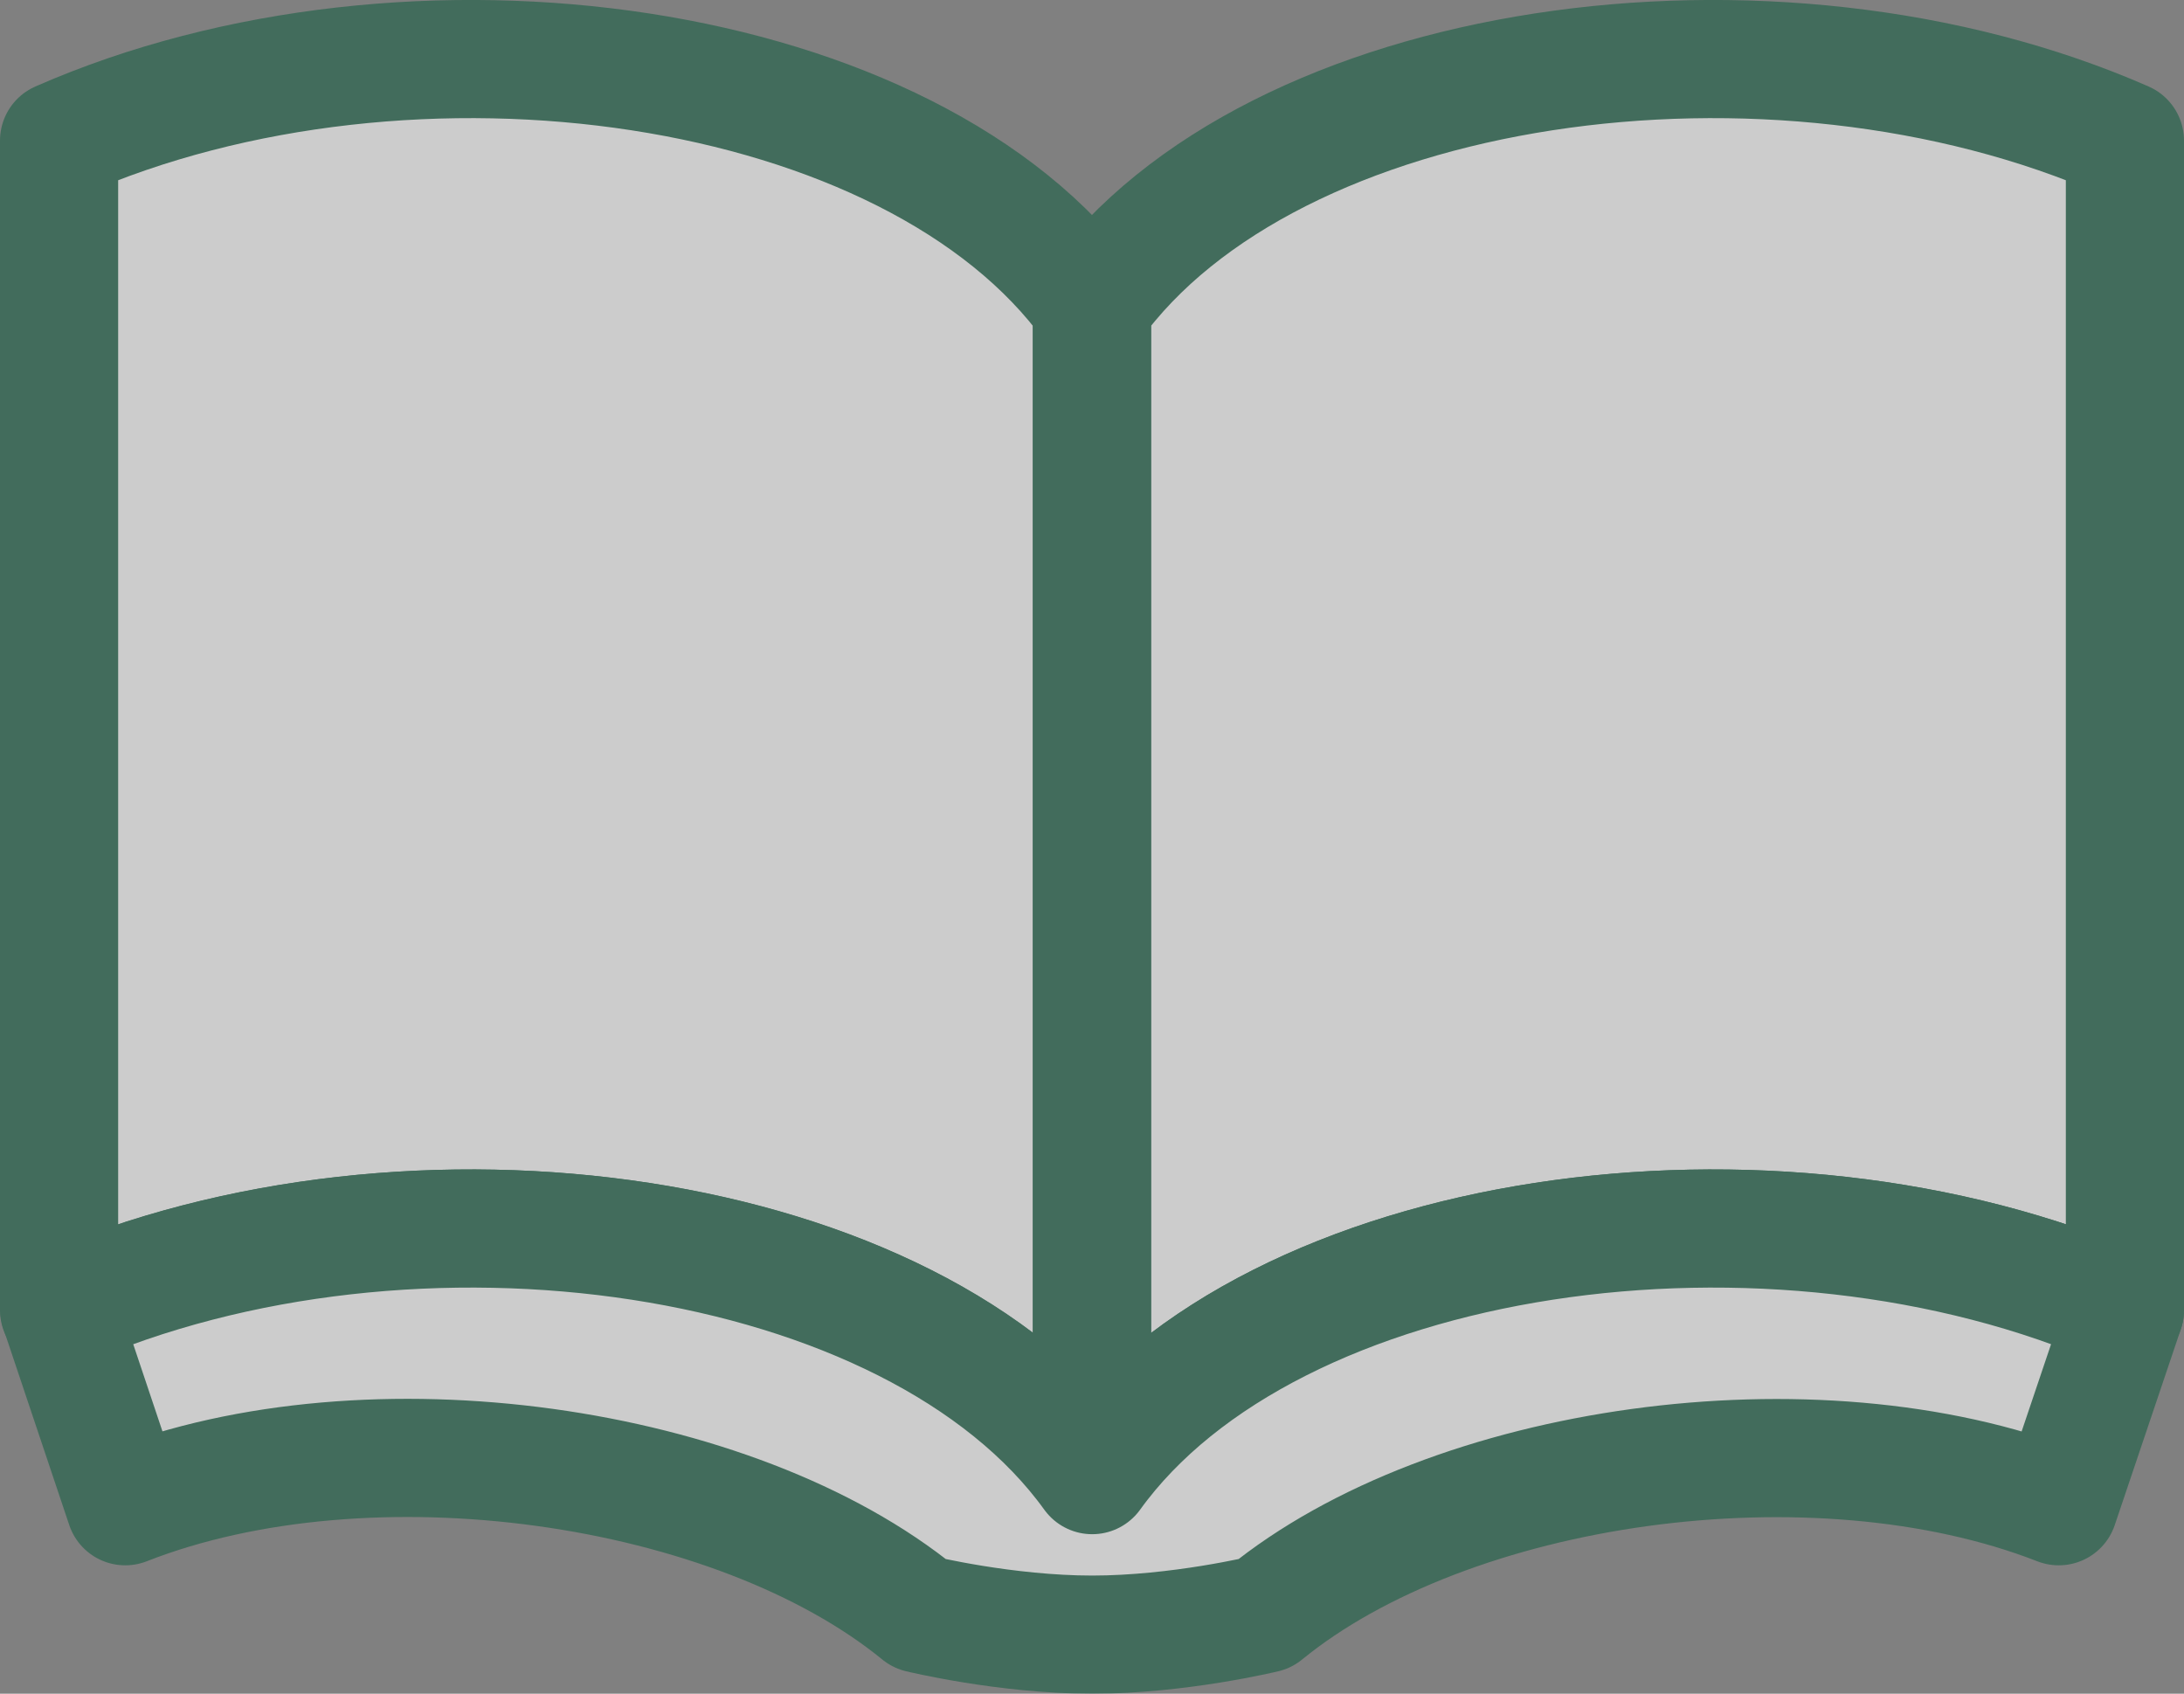
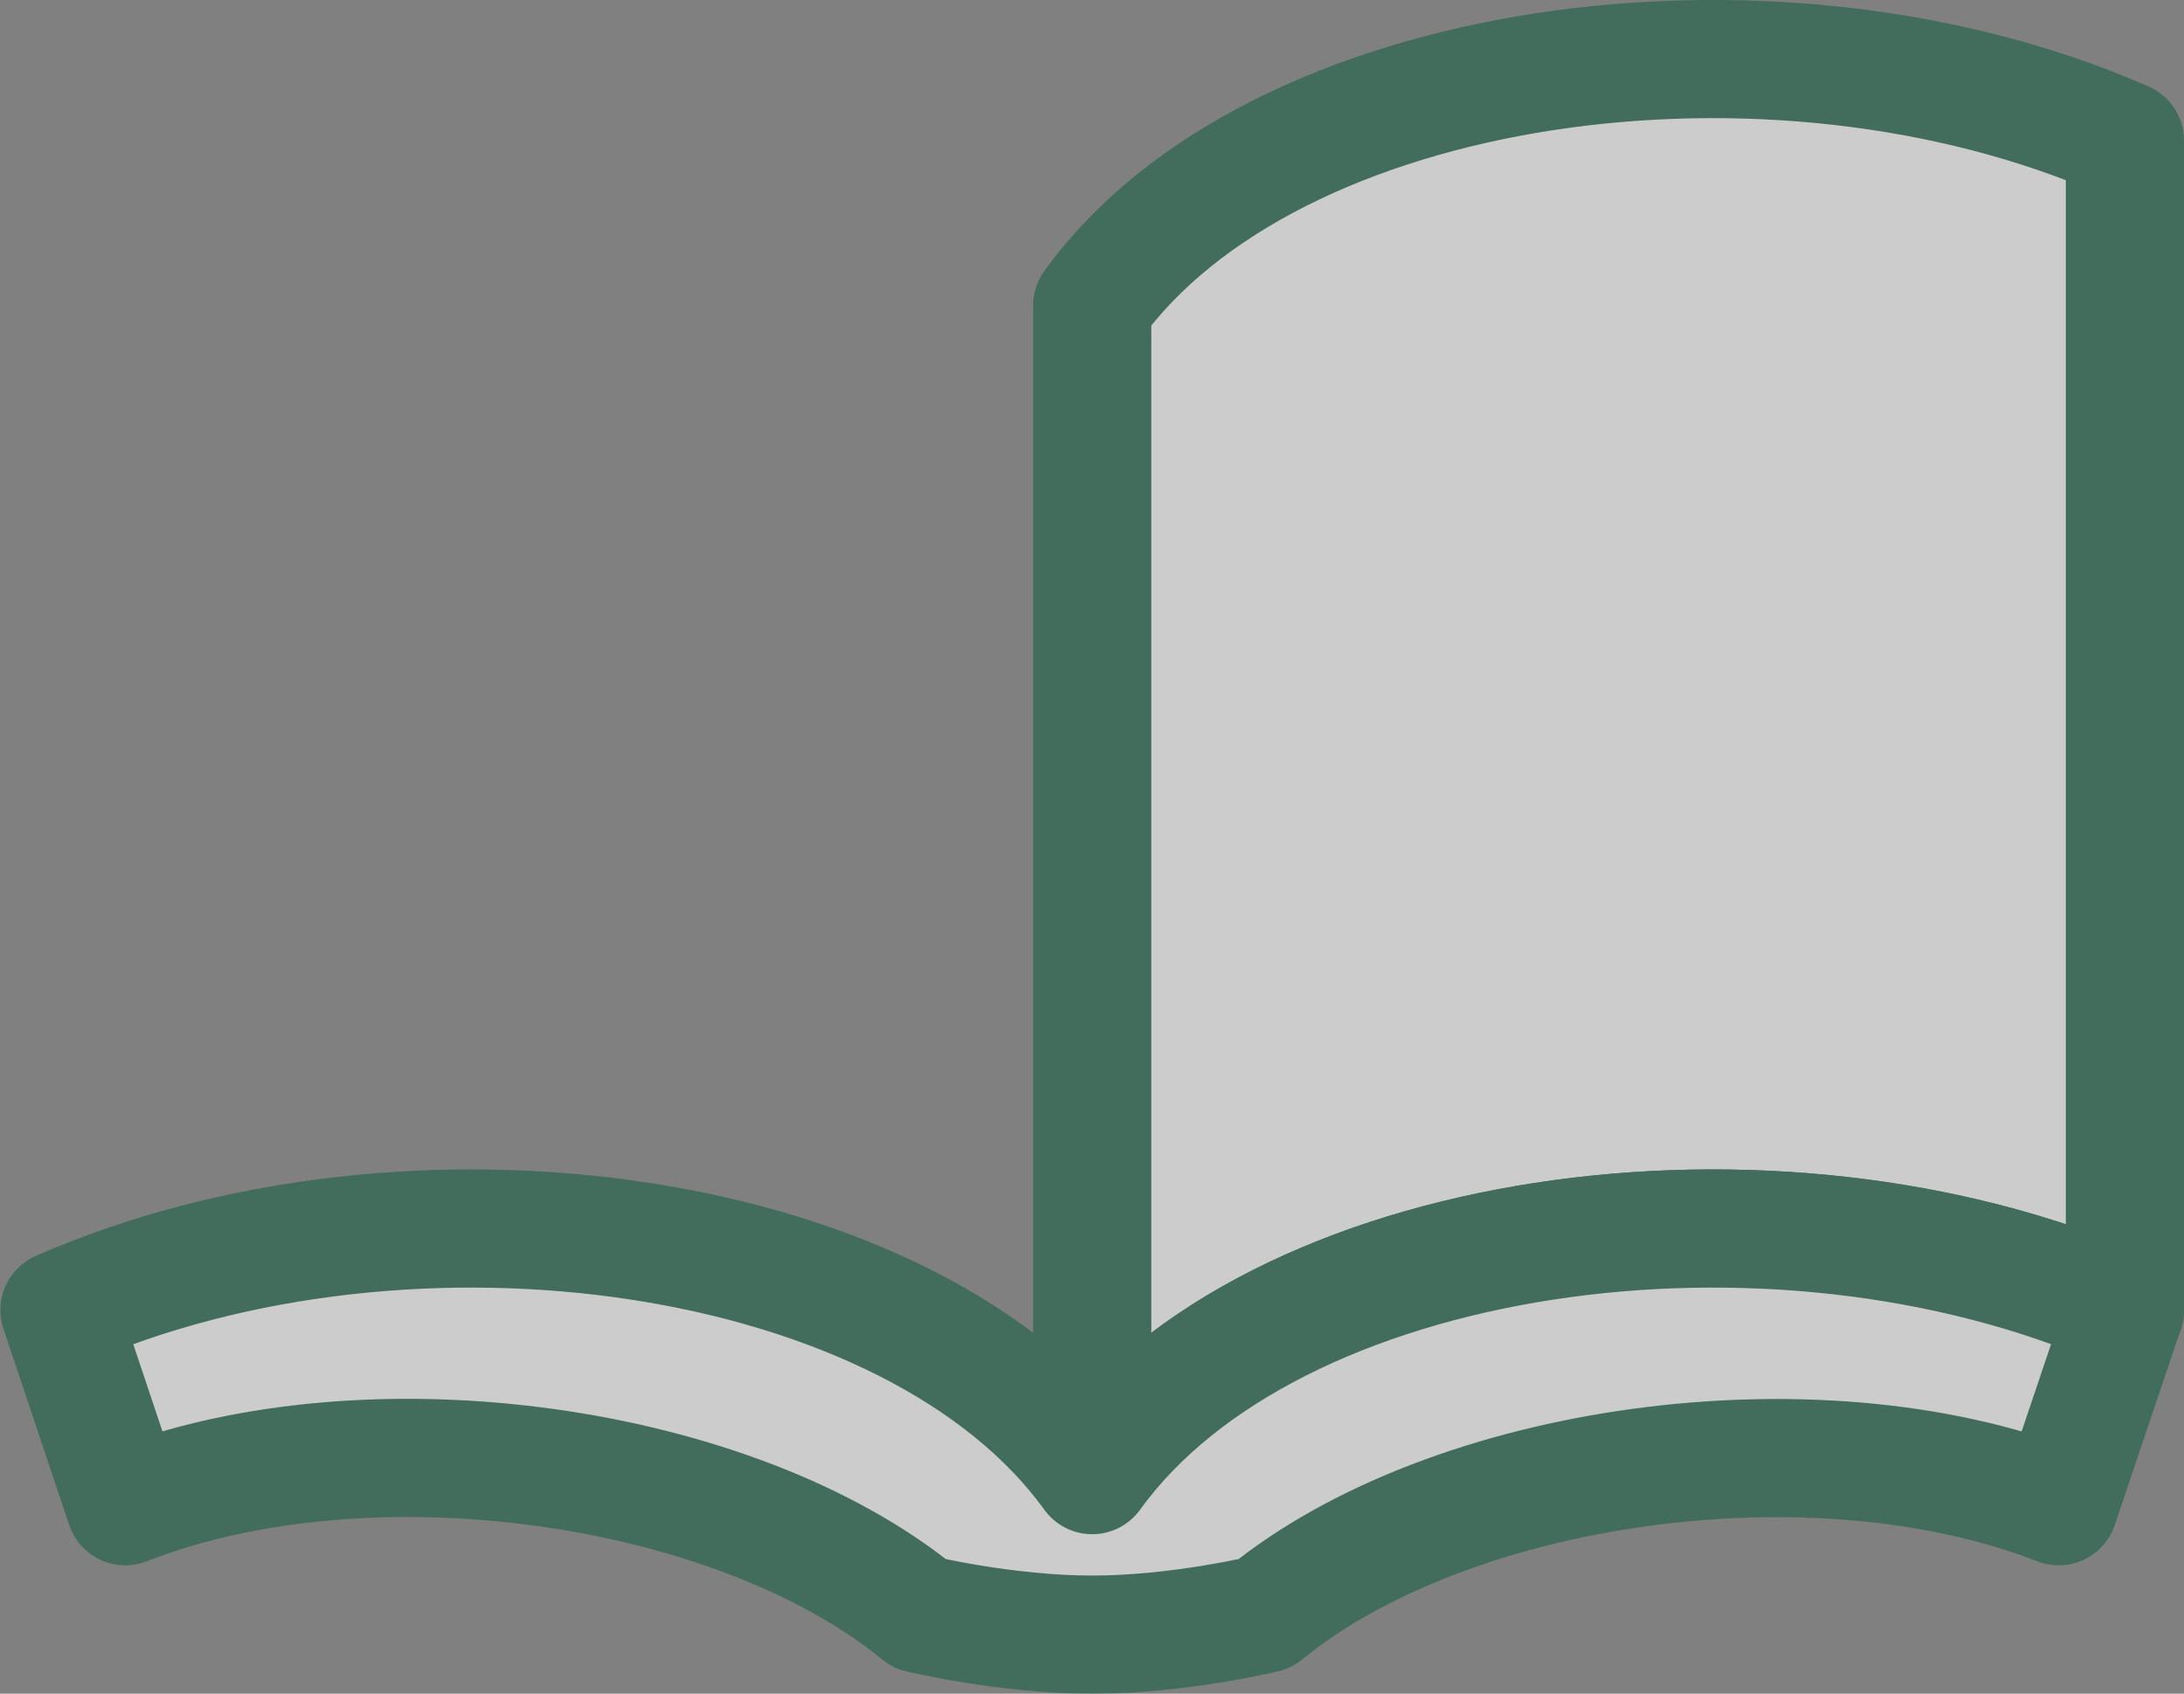
<svg xmlns="http://www.w3.org/2000/svg" id="_レイヤー_2" viewBox="0 0 55.45 43">
  <rect x="0" y="0" width="55.45" height="43" fill="#808080" stroke="none" />
  <defs>
    <style>.cls-1{fill:#fff;stroke:#195f44;stroke-linejoin:round;stroke-width:3px;}.cls-2{fill:none;opacity:.6;}</style>
  </defs>
  <g id="_レイヤー_1-2">
    <g class="cls-2">
-       <path class="cls-1" d="m27.72,7.76v29.69c-4.55-6.31-17.28-8.12-26.22-4.19V3.57C10.45-.36,23.17,1.45,27.72,7.76Z" />
      <path class="cls-1" d="m53.95,3.57v29.69c-8.95-3.93-21.67-2.12-26.22,4.19V7.76C32.27,1.45,45-.36,53.95,3.57Z" />
      <path class="cls-1" d="m53.95,33.26l-1.68,4.98c-6.2-2.42-15.46-1.11-20.16,2.73,0,0-2.18.53-4.38.53s-4.38-.53-4.38-.53c-4.7-3.84-13.97-5.16-20.17-2.73l-1.67-4.98c8.95-3.93,21.67-2.12,26.22,4.19,4.55-6.31,17.27-8.12,26.22-4.19Z" />
    </g>
  </g>
</svg>